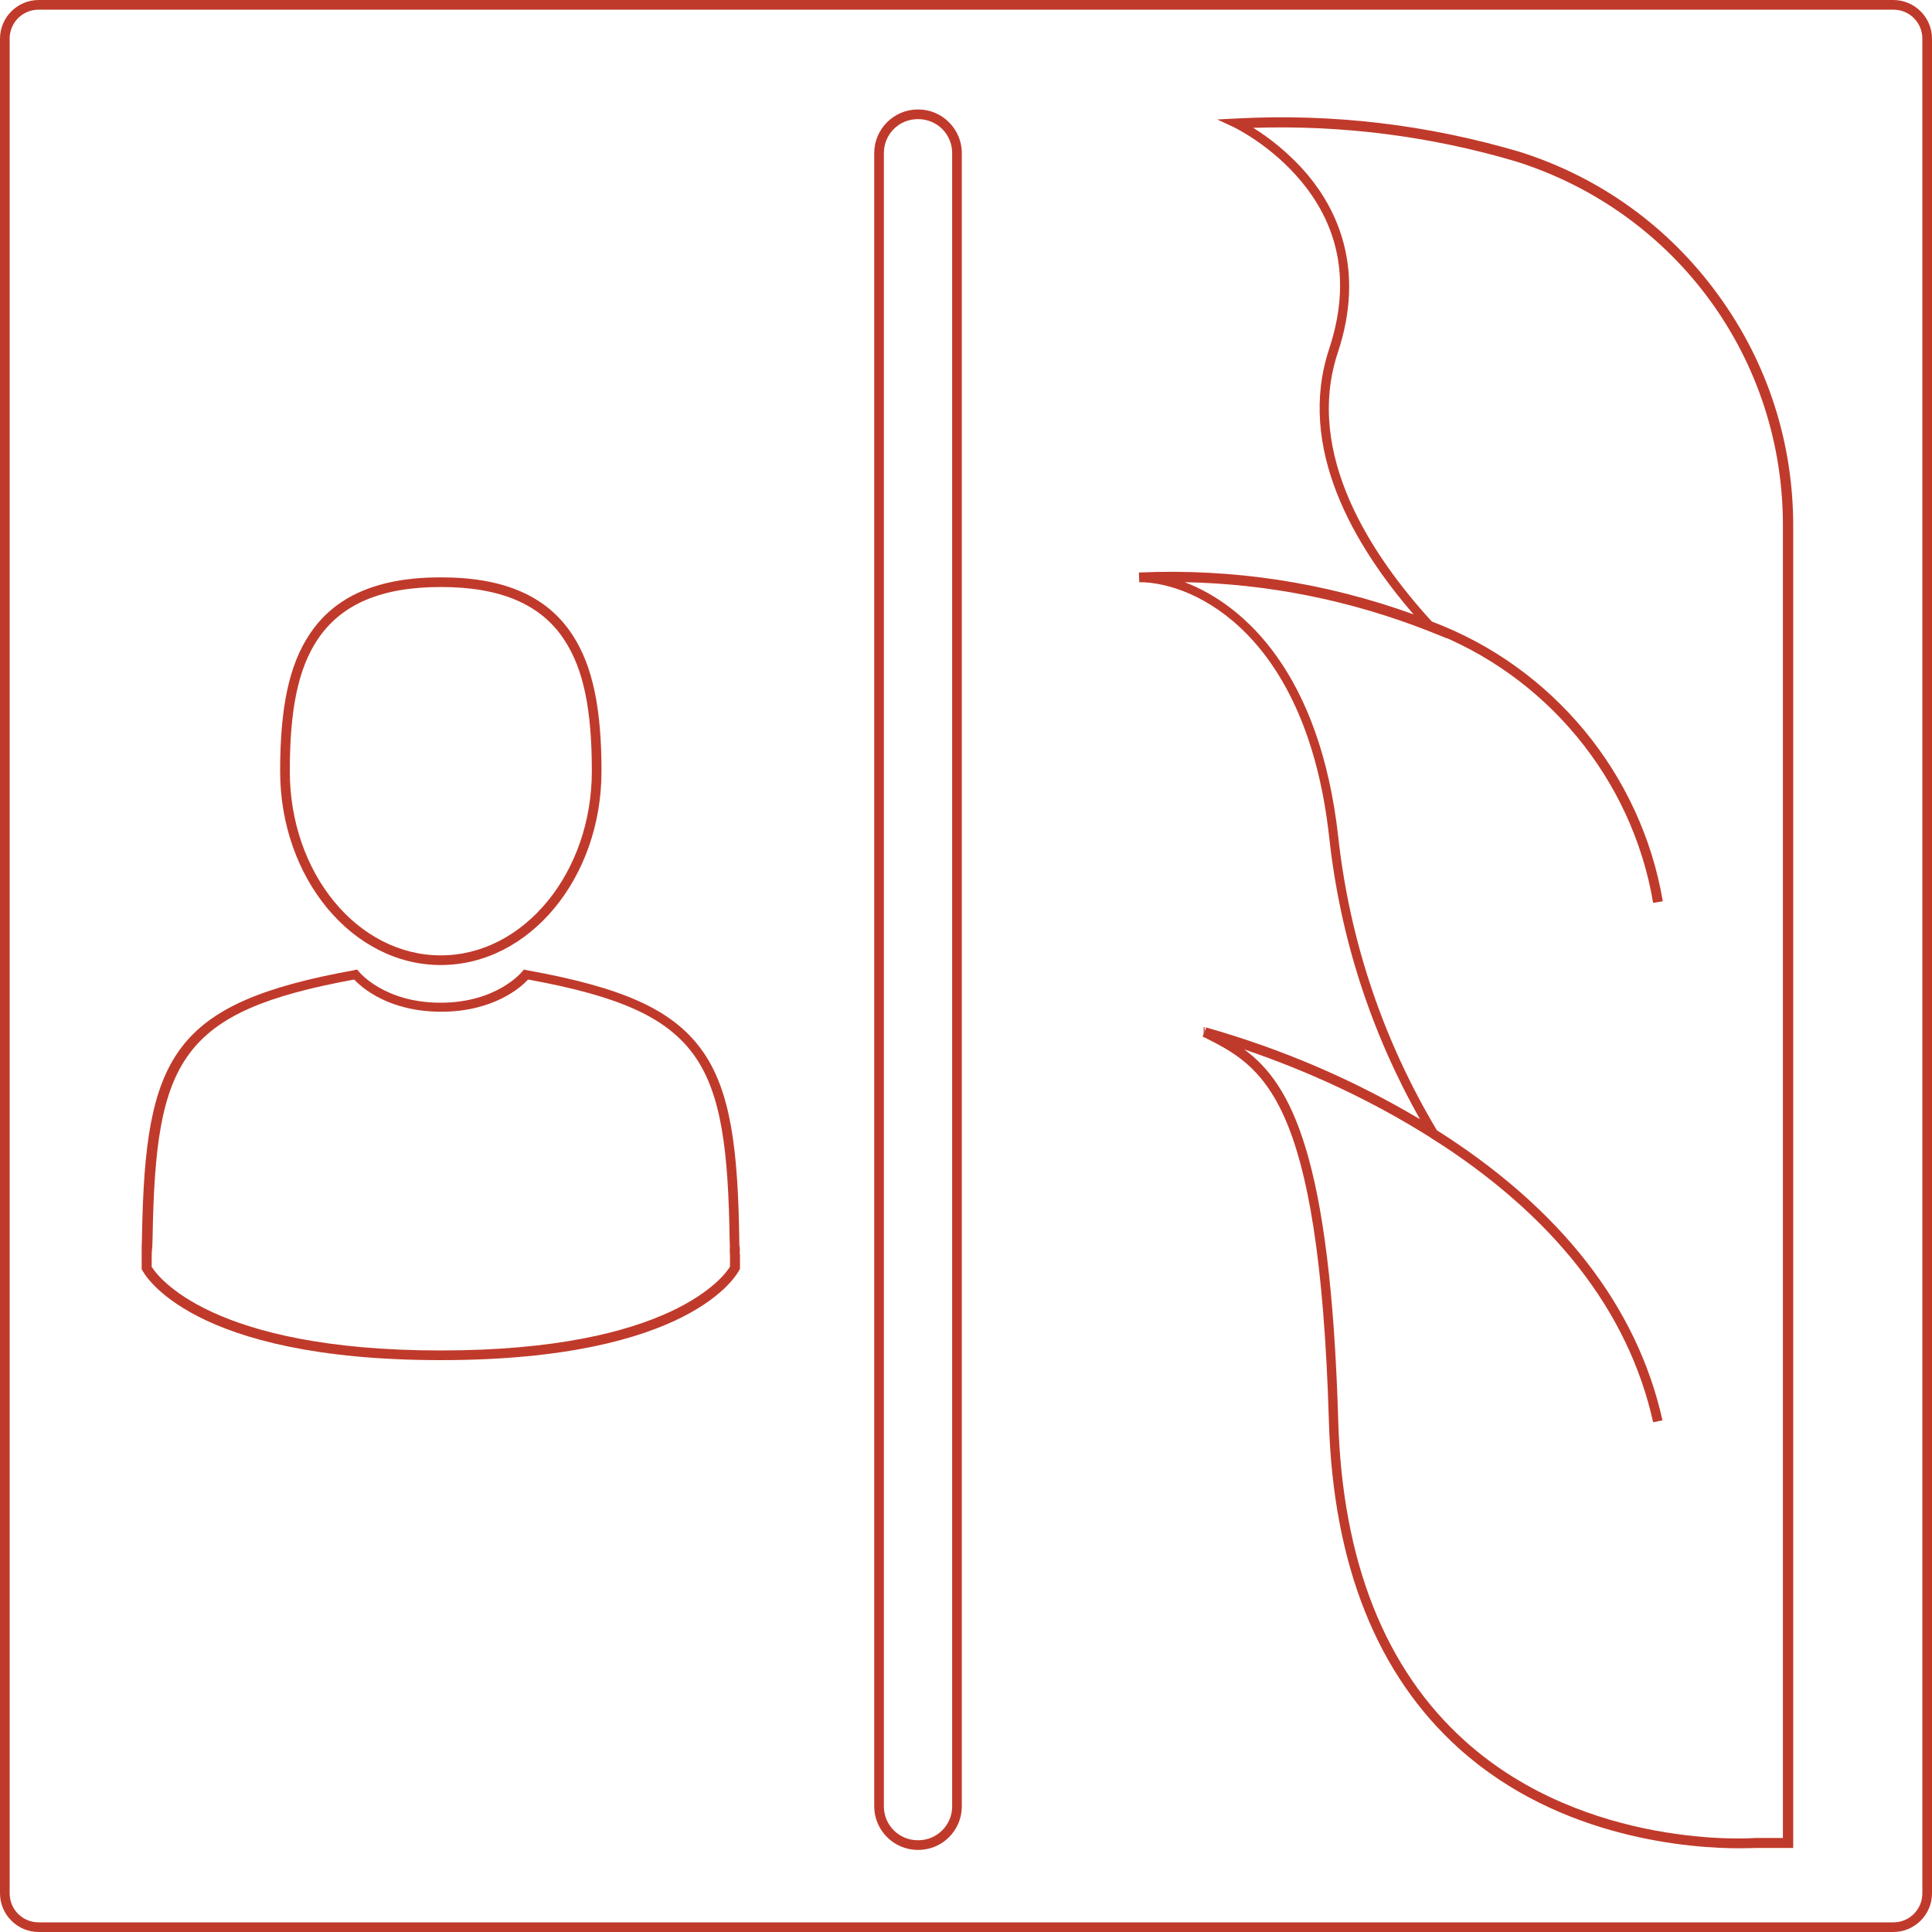
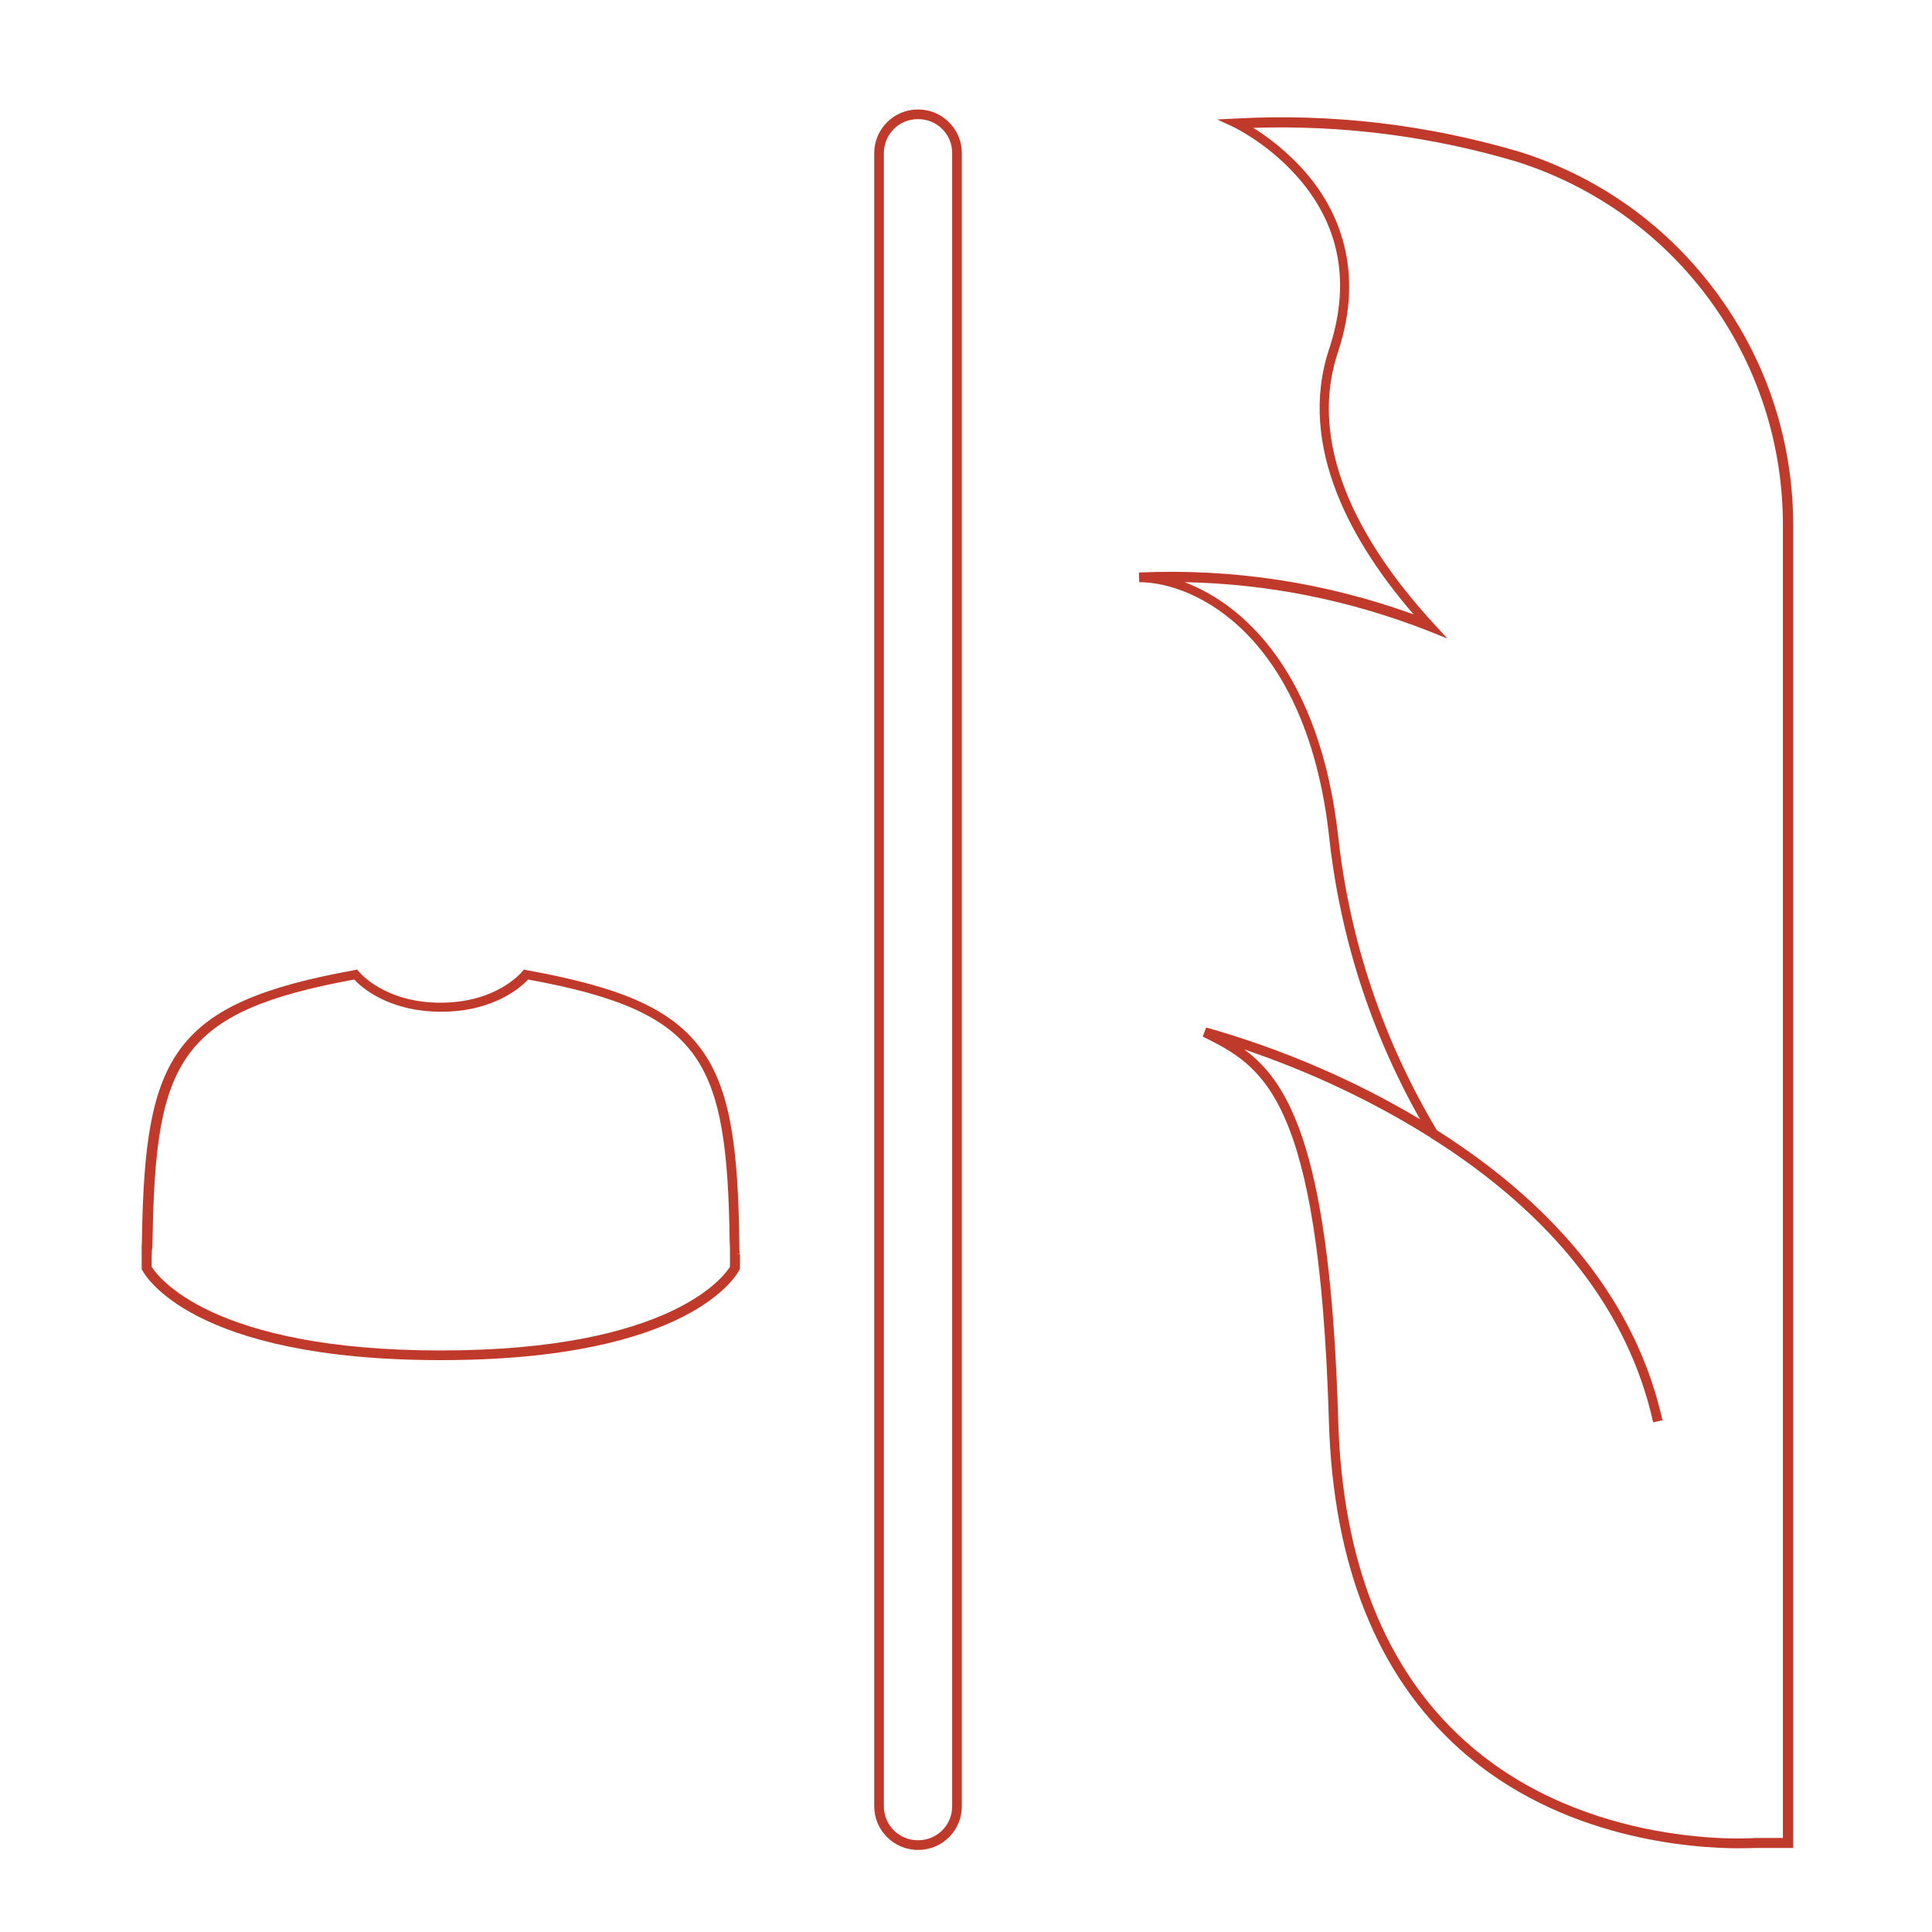
<svg xmlns="http://www.w3.org/2000/svg" version="1.1" id="Ebene_1" x="0px" y="0px" viewBox="0 0 600 600" style="enable-background:new 0 0 600 600;" xml:space="preserve">
  <g>
    <path style="fill:#C03A2B;" d="M285.2,574.5H285c-7.4,0-13.5-6.1-13.5-13.5V47.5c0-7.4,6.1-13.5,13.5-13.5h0.2   c7.4,0,13.5,6.1,13.5,13.5V561C298.7,568.4,292.7,574.5,285.2,574.5z M285,37c-5.8,0-10.5,4.7-10.5,10.5V561   c0,5.8,4.7,10.5,10.5,10.5h0.2c5.8,0,10.5-4.7,10.5-10.5V47.5c0-5.8-4.7-10.5-10.5-10.5H285z" />
  </g>
  <g>
    <g>
-       <path style="fill:#C03A2B;" d="M136.9,299.7c-27.5,0-49.9-27-49.9-60.2c0-19.8,2.8-32.9,9-42.3c7.8-12,21.2-17.9,40.9-17.9    s33,5.8,40.9,17.9c6.2,9.5,9,22.6,9,42.3C186.8,272.7,164.4,299.7,136.9,299.7z M136.9,182.3c-18.6,0-31.1,5.4-38.4,16.5    c-5.9,9-8.5,21.5-8.5,40.7c0,31.6,21,57.2,46.9,57.2c25.8,0,46.9-25.7,46.9-57.2c0-19.2-2.6-31.7-8.5-40.7    C168.1,187.7,155.5,182.3,136.9,182.3z" />
-     </g>
+       </g>
    <g>
      <path style="fill:#C03A2B;" d="M45.6,388.4l0-0.5l-1.5,0c0-0.4,0-0.7,0-1c0,0,0,0,0,0h0c0-0.6,0.2-1,0.7-1.3l0.7-0.5l0.8,0.4    c0.6,0.3,0.7,0.6,0.8,1.4h0c0,0,0,0.1,0,0.2c0,0.2,0,0.5,0,0.7l-1.5,0L45.6,388.4z" />
    </g>
    <g>
-       <path style="fill:#C03A2B;" d="M229.7,389.5l-3-0.1c0-0.6,0-1.1,0-1.4c0-0.1,0-0.3,0-0.3h0c0.1-0.9,0.2-1.1,0.8-1.4l0.8-0.4    l0.7,0.5C229.9,386.9,229.8,387.6,229.7,389.5z" />
-     </g>
+       </g>
    <g>
      <path style="fill:#C03A2B;" d="M136.9,422.4c-77.9,0-92.1-26.8-92.7-27.9l-0.2-0.3v-0.4c0-3.1,0-5,0-5.9h0c0-0.1,0-0.7,0.1-4.2    c1-55.7,9.4-72.2,65.9-82.4l0.9-0.2l0.6,0.7c0.1,0.1,7.8,9.6,25.3,9.6c17.5,0,25.2-9.5,25.3-9.6l0.6-0.7l0.9,0.2    c30,5.4,45.2,12.3,54.2,24.6c9.3,12.7,11.4,31.5,11.8,59.6l0,0c0,3.1,0.1,3.7,0.1,3.8l-0.9,0.1l1,0l0,4.7l-0.2,0.3    C229,395.6,214.8,422.4,136.9,422.4z M47.1,393.4c1.7,2.8,18.3,26,89.8,26c71.5,0,88.1-23.2,89.8-26l0-4c0-0.3,0-0.5,0-0.8    c0-0.6,0-1.6-0.1-3.2l0,0c-0.4-27.5-2.4-45.8-11.2-57.9c-8.4-11.5-22.8-18.1-51.4-23.3c-2.2,2.4-10.7,10-27,10s-24.8-7.6-27-10    c-54.1,9.9-61.6,25.1-62.6,79.4c0,1.7-0.1,2.9-0.1,3.5c0,0.3,0,0.6-0.1,0.9C47.1,389.1,47.1,390.7,47.1,393.4z" />
    </g>
  </g>
  <g>
    <g>
-       <path style="fill:#C03A2B;" d="M513.4,280.4c-6.5-38.5-33.3-70.9-69.9-84.6l1.1-2.8c37.6,14.1,65.1,47.4,71.8,86.9L513.4,280.4z" />
-     </g>
+       </g>
    <g>
      <path style="fill:#C03A2B;" d="M540.1,574c-14.3,0-55.4-2.6-86.9-30.9c-25.5-22.9-39.2-57.1-40.5-101.7    c-3-101.4-20.6-110.2-39.2-119.5l1.1-2.8c23.3,6.6,45.6,16.1,66.4,28.5c-15.3-27.1-24.8-56.5-28.2-87.5    c-6.9-62.7-41.6-79.3-59-79.3l-0.1-3c29.2-1.3,57.9,3.1,85.3,13c-18.6-21.5-36.4-51.9-26.2-82.5c6.5-19.7,3.6-37.2-8.7-52    c-9.3-11.2-20.6-16.6-20.7-16.7l-5.4-2.5l6-0.3c29.8-1.6,59.4,1.9,88.1,10.4c24.9,7.9,46.2,23.3,61.5,44.4    c15.4,21.1,23.4,46.1,23.3,72.2v410.1h-11.5C544.8,573.9,543,574,540.1,574z M386.4,325.9c14.6,10.7,26.8,33.3,29.2,115.4    c1.3,43.7,14.6,77.2,39.5,99.5c37.6,33.7,89.4,30.1,89.9,30l0.1,0h8.6V163.8c0.3-52.2-33-97.8-82.7-113.6    c-26.6-7.9-54.1-11.4-81.8-10.5c4.4,2.7,11,7.6,17,14.7c9,10.8,17.9,29.1,9.3,55c-10.5,31.5,10.3,63.1,29.6,84.1l4.4,4.8l-6-2.4    c-24.3-9.5-49.7-14.6-75.6-15.1c18.7,7.1,42.1,28.6,47.7,79.1c3.6,32.5,14,63.3,30.8,91.4l3.2,5.3l-5.3-3.3    C426.2,341.9,406.7,332.8,386.4,325.9z" />
    </g>
    <g>
      <path style="fill:#C03A2B;" d="M513.4,441.7c-7.7-34.6-31-64.3-69.1-88.4l1.6-2.5c38.8,24.5,62.5,54.9,70.4,90.3L513.4,441.7z" />
    </g>
    <g>
-       <path style="fill:#C03A2B;" d="M374.1,322.1c-0.4,0-0.7-0.1-0.8-0.2c0,0,0.2,0.1,0.5,0.1v-3c0.4,0,0.7,0.1,0.8,0.2    c0,0-0.2-0.1-0.5-0.1V322.1z" />
-     </g>
+       </g>
  </g>
-   <path style="fill:#C03A2B;" d="M588,3c5,0,9,4,9,9v576c0,5-4,9-9,9H12c-5,0-9-4-9-9V12c0-5,4-9,9-9H588 M588,0H12C5.4,0,0,5.4,0,12  v576c0,6.6,5.4,12,12,12h576c6.6,0,12-5.4,12-12V12C600,5.4,594.6,0,588,0L588,0z" />
</svg>